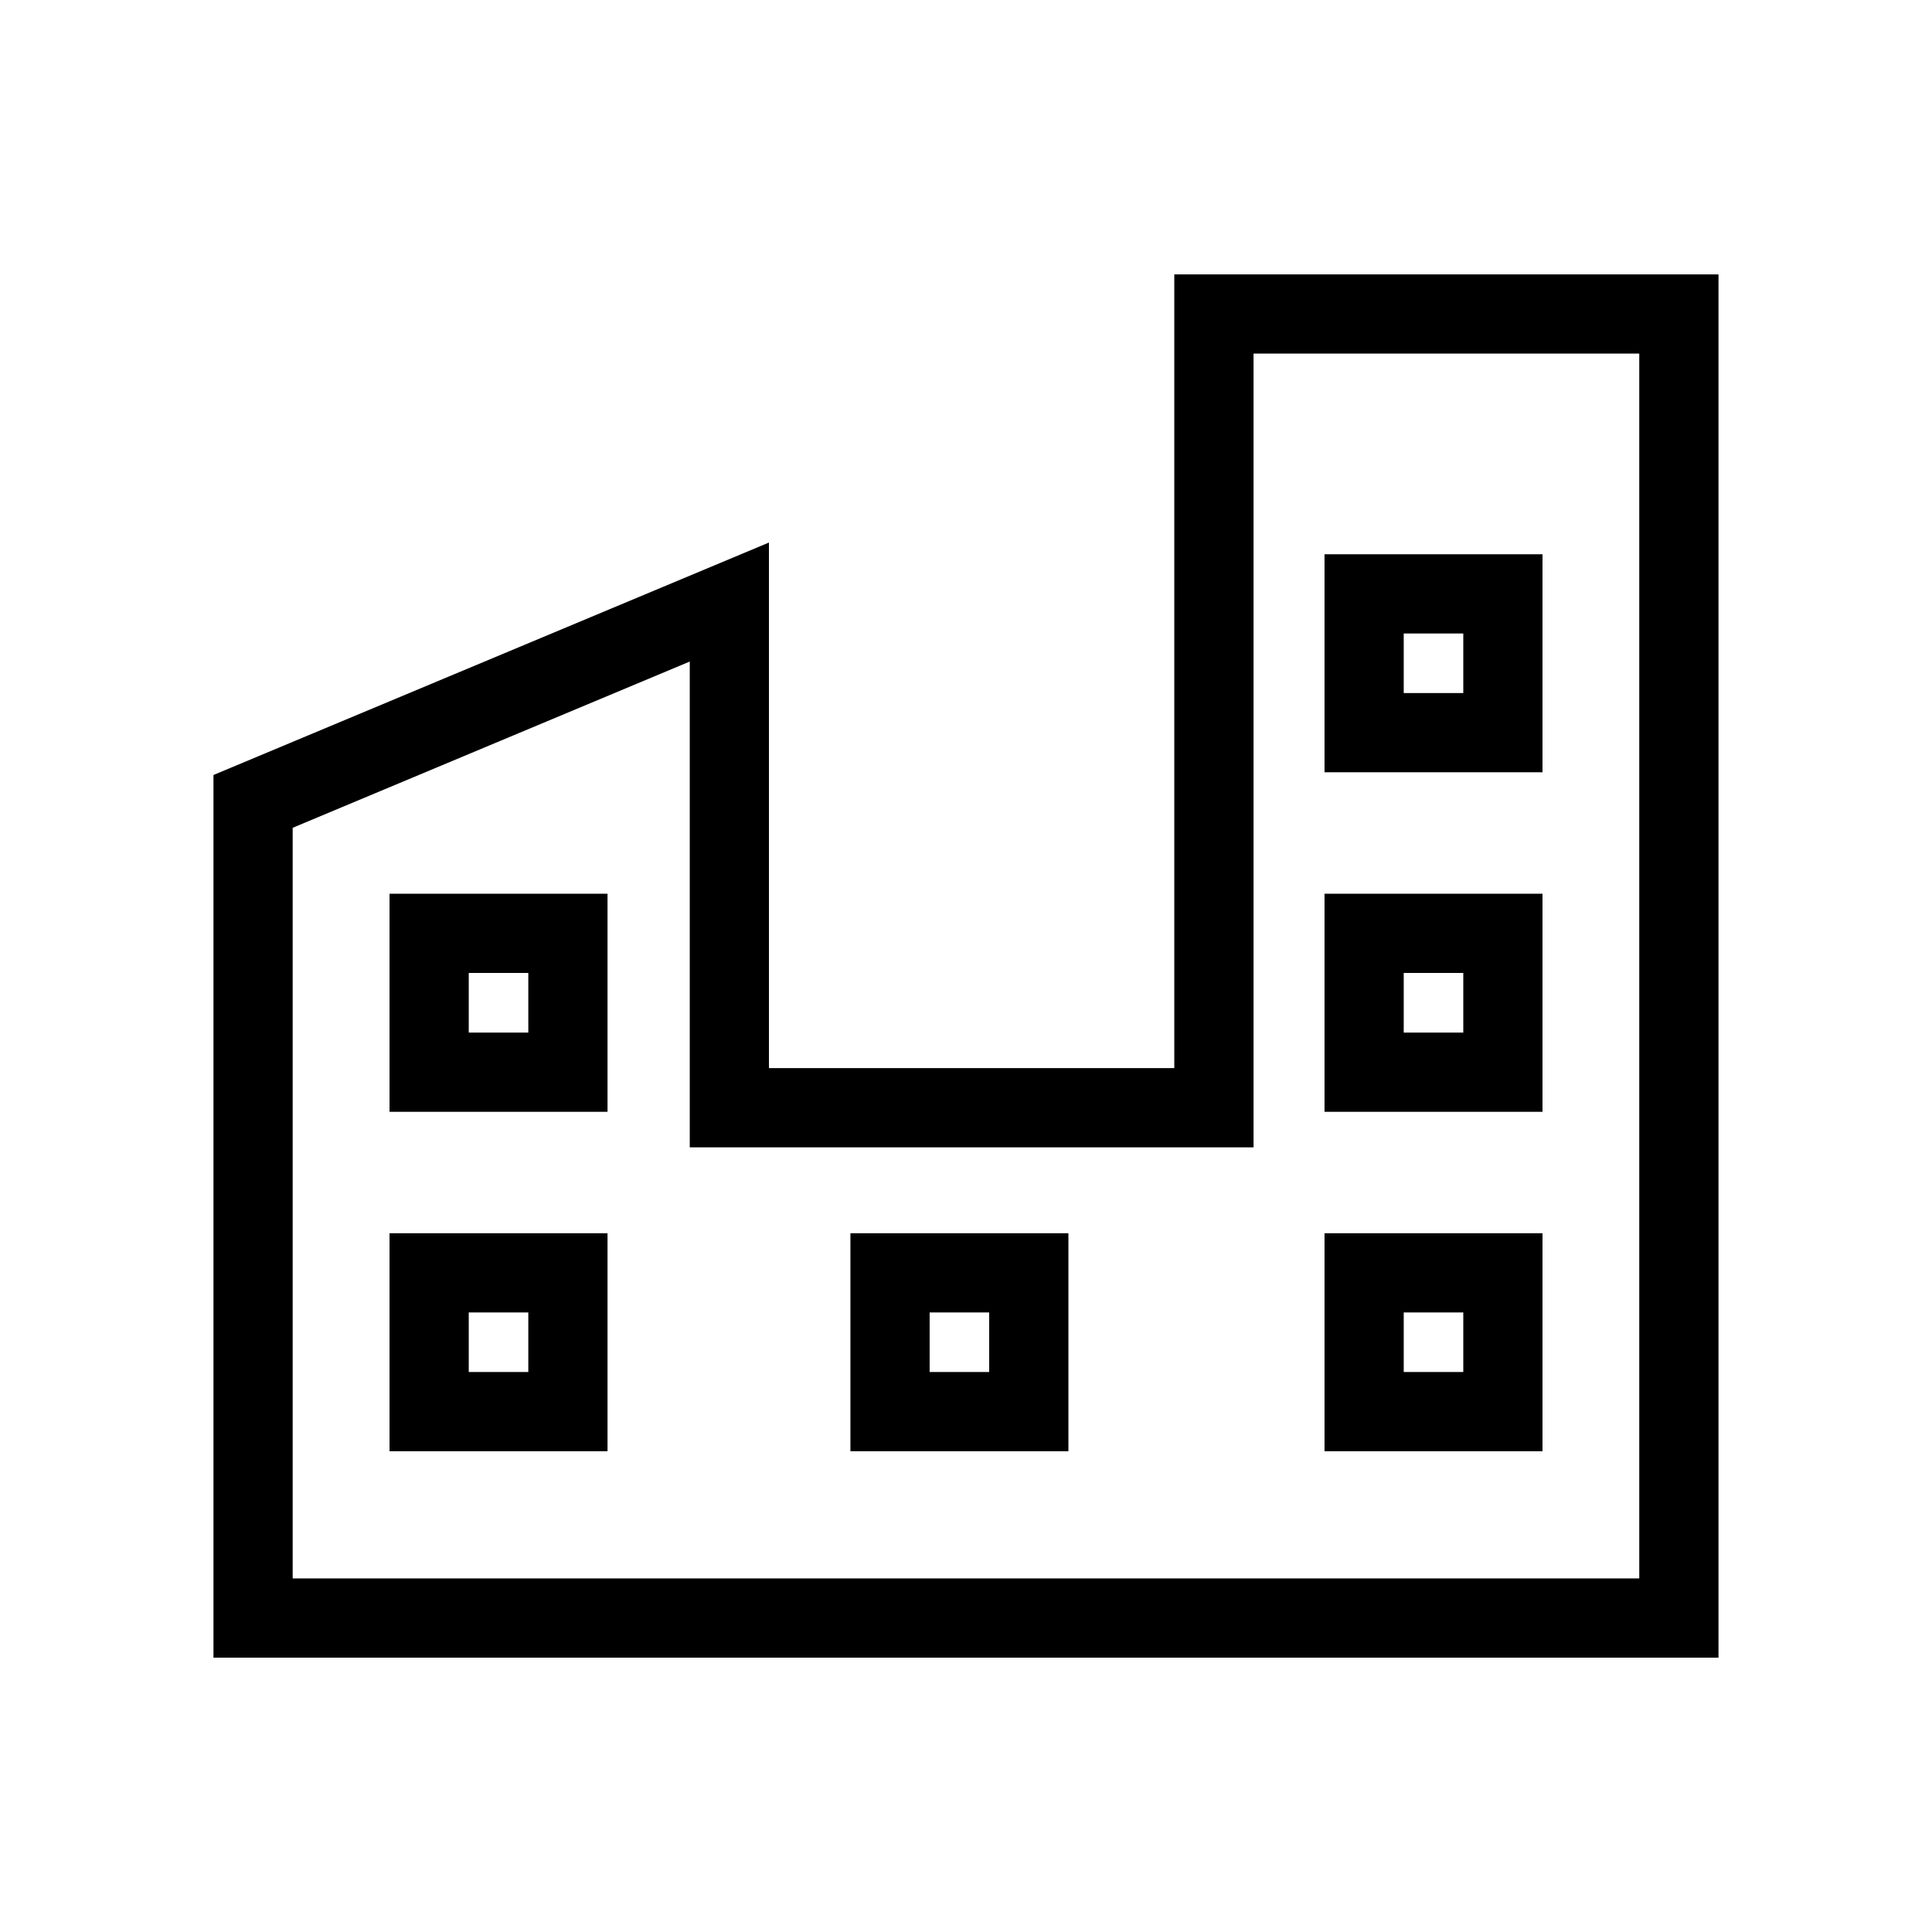
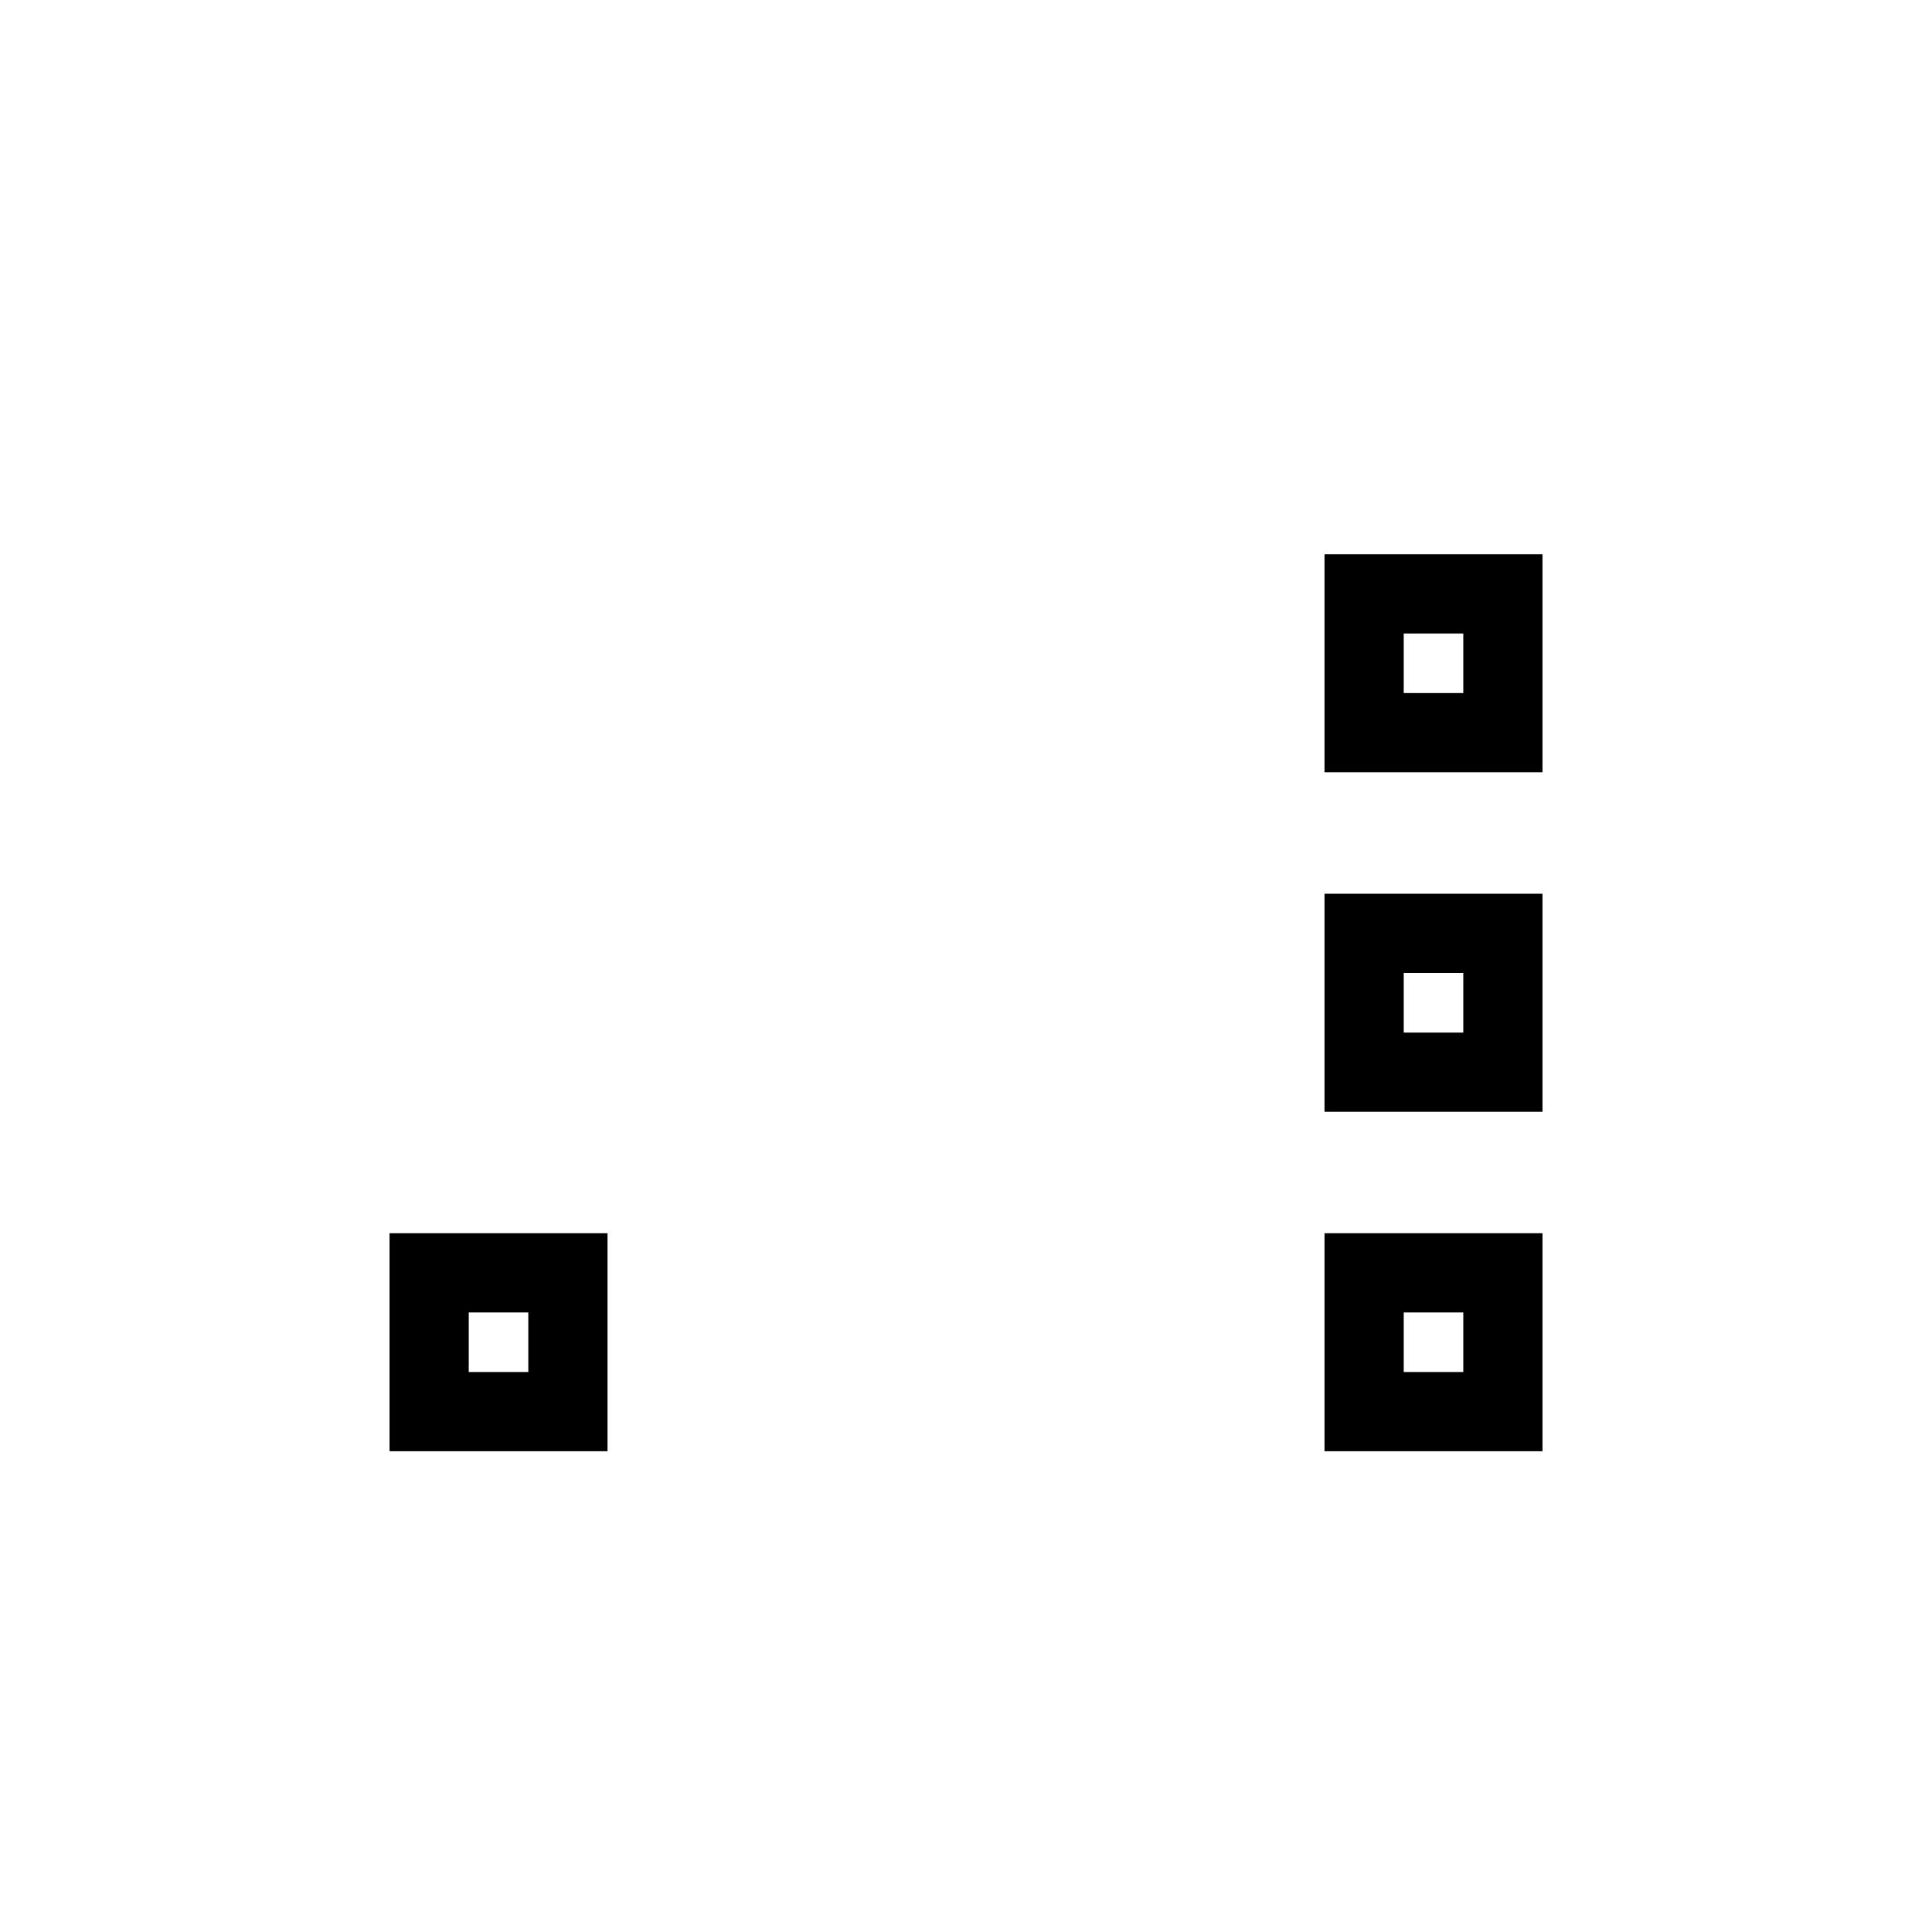
<svg xmlns="http://www.w3.org/2000/svg" fill="#000000" width="800px" height="800px" version="1.1" viewBox="144 144 512 512">
  <g>
-     <path d="m455.2 216.71v210.35h-107.42v-139.28l-147.21 61.602v233.91h398.85v-366.58h-144.22zm20.992 20.992h102.23v324.6h-356.86v-198.93l105.23-44.055v128.74h149.41v-210.35z" />
    <path d="m495.01 470.82v57.77h57.77v-57.77zm20.992 20.992h15.785v15.785h-15.785z" />
-     <path d="m369.37 470.82v57.77h57.77v-57.77zm20.992 20.992h15.785v15.785h-15.785z" />
    <path d="m247.23 470.82v57.77h57.77v-57.77zm20.992 20.992h15.785v15.785h-15.785z" />
-     <path d="m247.23 380.85v57.789h57.77v-57.789zm20.992 20.992h15.785v15.805h-15.785z" />
    <path d="m495.01 380.85v57.789h57.77v-57.789zm20.992 20.992h15.785v15.805h-15.785z" />
    <path d="m495.01 290.89v57.77h57.77v-57.77zm20.992 20.992h15.785v15.785h-15.785z" />
  </g>
</svg>